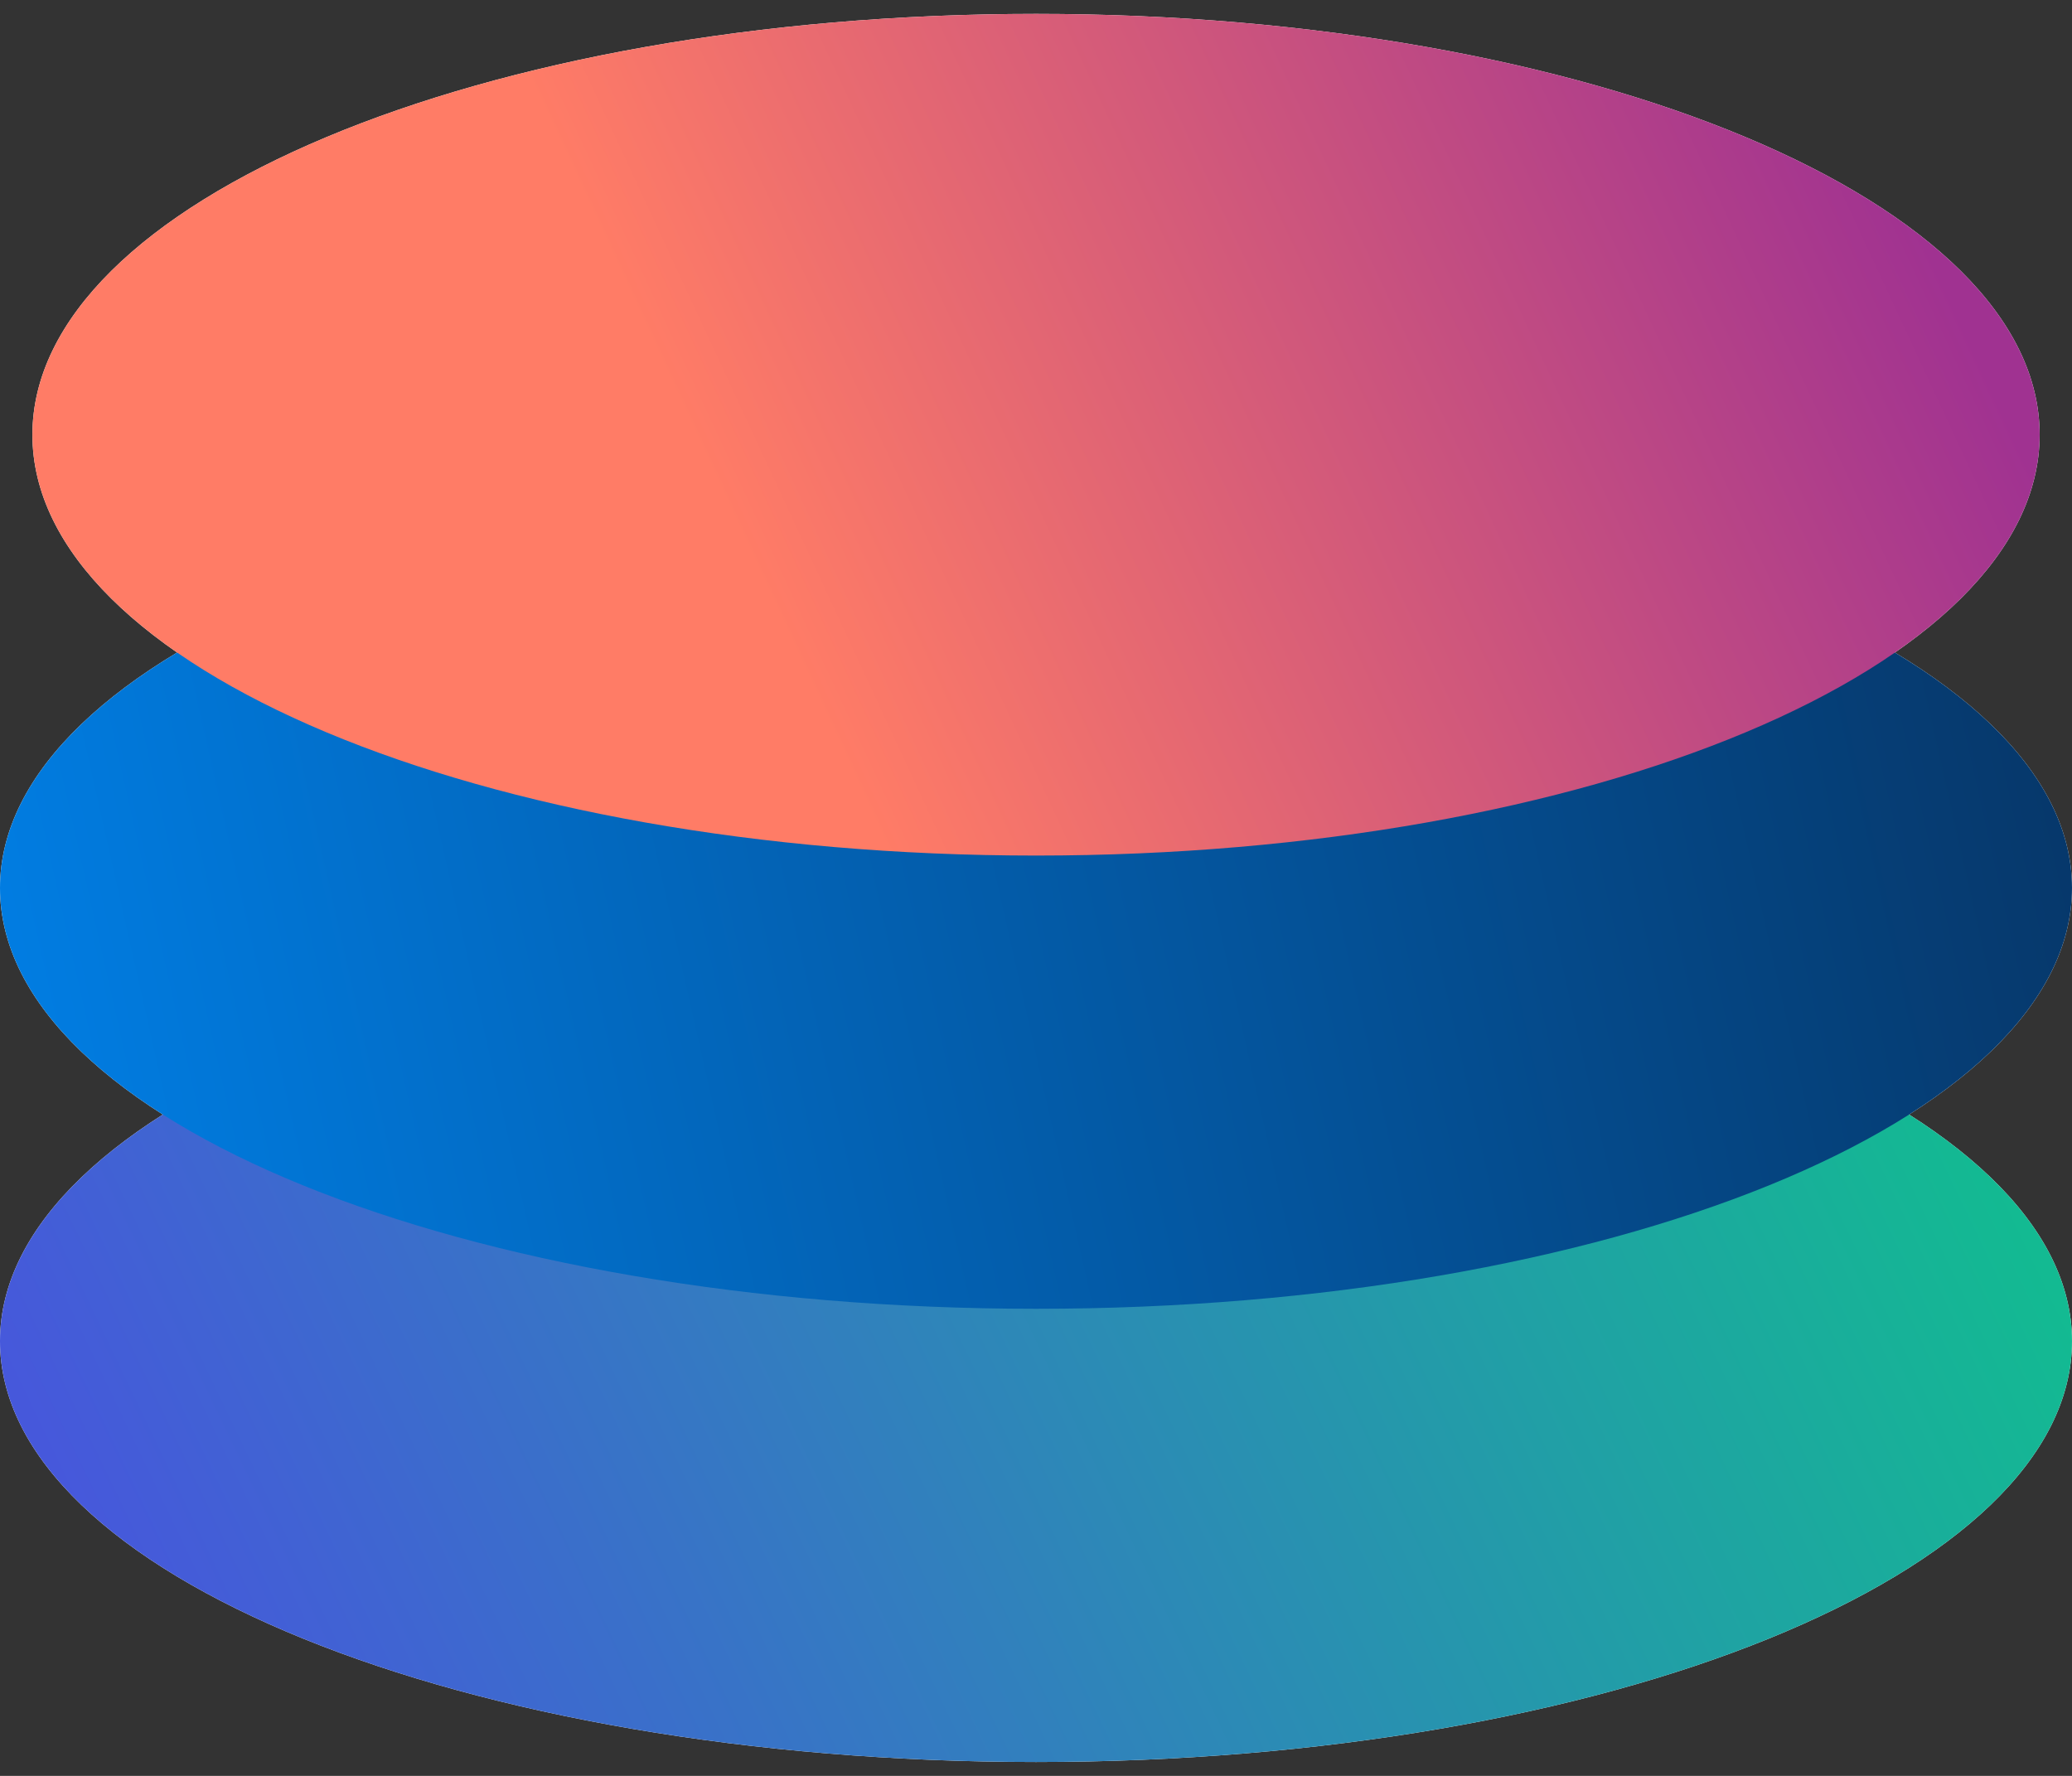
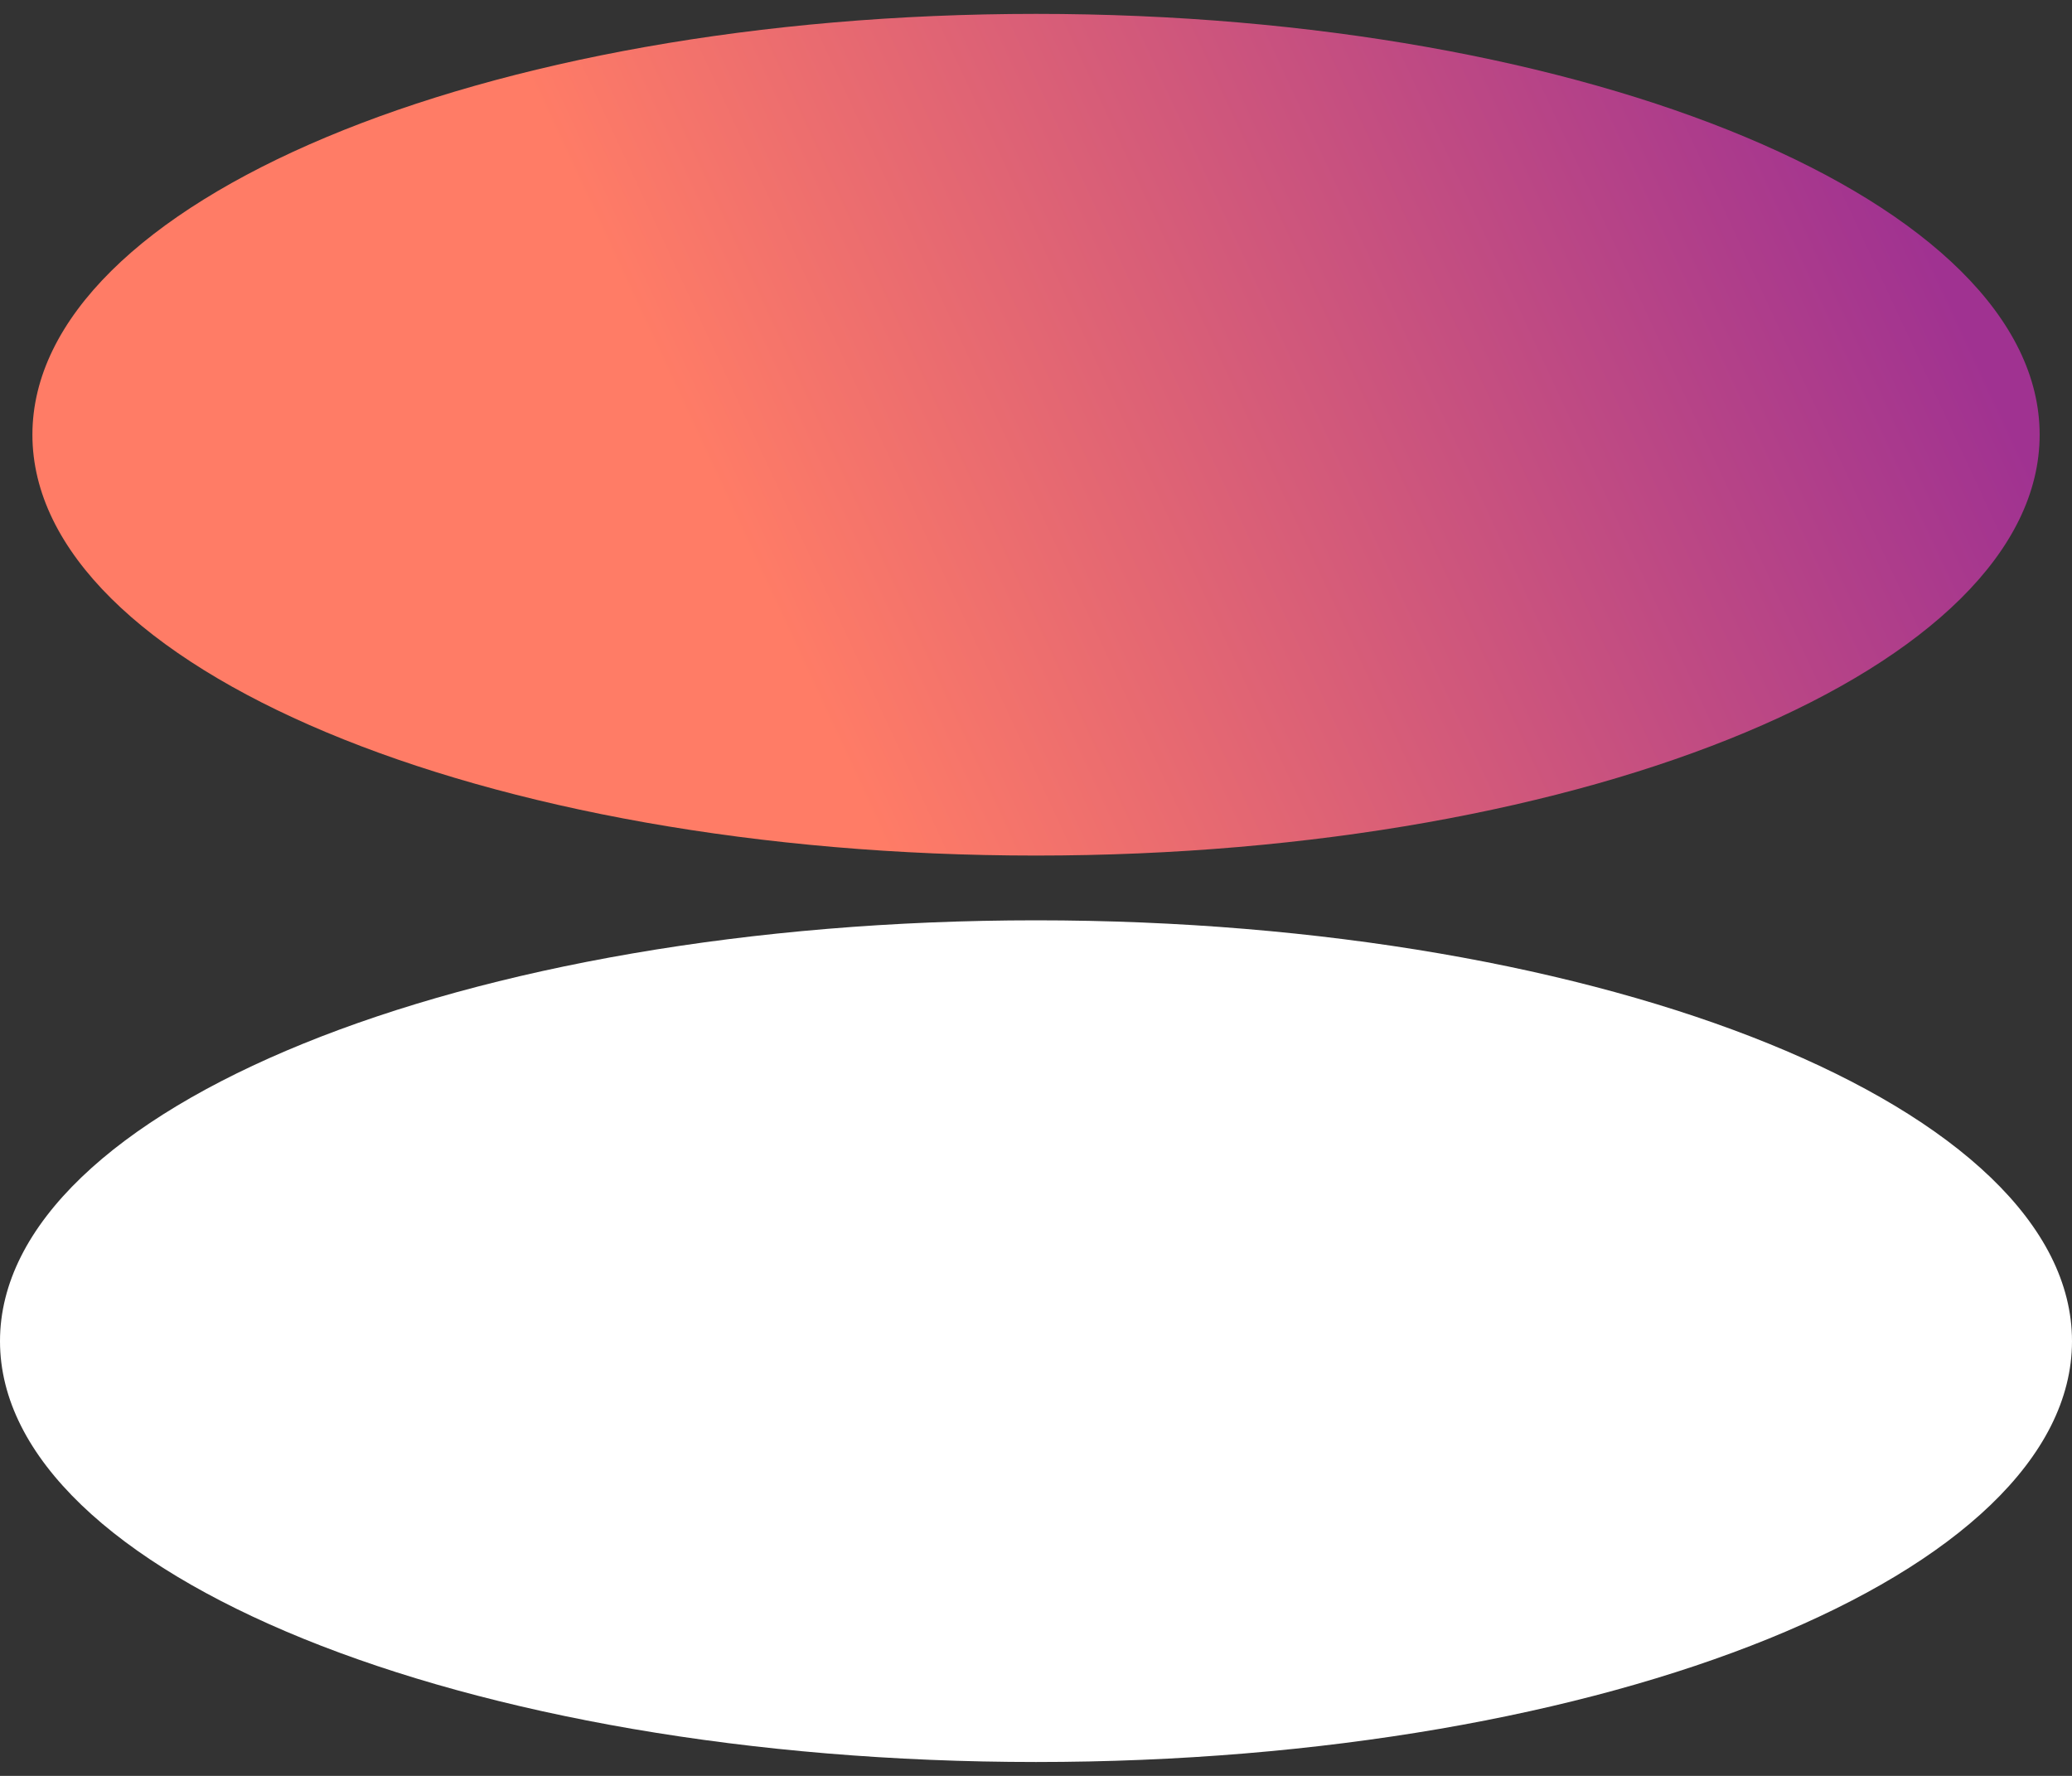
<svg xmlns="http://www.w3.org/2000/svg" width="70" height="60" viewBox="0 0 70 60" fill="none">
  <rect x="0" y="0" width="70" height="60" fill="#333333" stroke="none" />
  <defs>
    <symbol id="content" viewBox="0 0 70 60" preserveAspectRatio="xMidYMid meet">
      <path id="NoColourRemove" d="M70 45.312C70 53.165 54.33 59.531 35 59.531C15.67 59.531 0 53.165 0 45.312C0 37.46 15.67 31.094 35 31.094C54.33 31.094 70 37.46 70 45.312Z" fill="white" />
-       <path d="M70 30C70 37.853 54.33 44.219 35 44.219C15.67 44.219 0 37.853 0 30C0 22.147 15.67 15.781 35 15.781C54.33 15.781 70 22.147 70 30Z" fill="white" />
-       <path d="M68.907 14.688C68.907 22.54 53.727 28.906 35.001 28.906C16.275 28.906 1.095 22.54 1.095 14.688C1.095 6.835 16.275 0.469 35.001 0.469C53.727 0.469 68.907 6.835 68.907 14.688Z" fill="white" />
-       <path d="M35 59.531C54.33 59.531 70 53.165 70 45.312C70 37.46 54.33 31.094 35 31.094C15.67 31.094 0 37.46 0 45.312C0 53.165 15.67 59.531 35 59.531Z" fill="url(#a)" />
      <g style="mix-blend-mode:hard-light">
-         <path d="M35 44.219C54.33 44.219 70 37.853 70 30C70 22.147 54.33 15.781 35 15.781C15.67 15.781 0 22.147 0 30C0 37.853 15.67 44.219 35 44.219Z" fill="url(#b)" />
-       </g>
+         </g>
      <g style="mix-blend-mode:darken">
        <path d="M35.001 28.906C53.727 28.906 68.907 22.54 68.907 14.688C68.907 6.835 53.727 0.469 35.001 0.469C16.275 0.469 1.095 6.835 1.095 14.688C1.095 22.54 16.275 28.906 35.001 28.906Z" fill="url(#c)" />
      </g>
      <defs>
        <linearGradient id="a" x1="4.85562e-07" y1="59.531" x2="68.013" y2="26.945" gradientUnits="userSpaceOnUse">
          <stop stop-color="#4B4FE2" />
          <stop offset="1" stop-color="#0EC38B" />
        </linearGradient>
        <linearGradient id="b" x1="-18.529" y1="40.901" x2="84.674" y2="17.598" gradientUnits="userSpaceOnUse">
          <stop offset="0.112" stop-color="#0085F0" />
          <stop offset="0.963" stop-color="#072B55" />
        </linearGradient>
        <linearGradient id="c" x1="1.095" y1="28.906" x2="67.747" y2="-2.03" gradientUnits="userSpaceOnUse">
          <stop offset="0.356" stop-color="#FF7C66" />
          <stop offset="0.909" stop-color="#A03291" />
        </linearGradient>
      </defs>
    </symbol>
  </defs>
  <use href="#content" />
</svg>